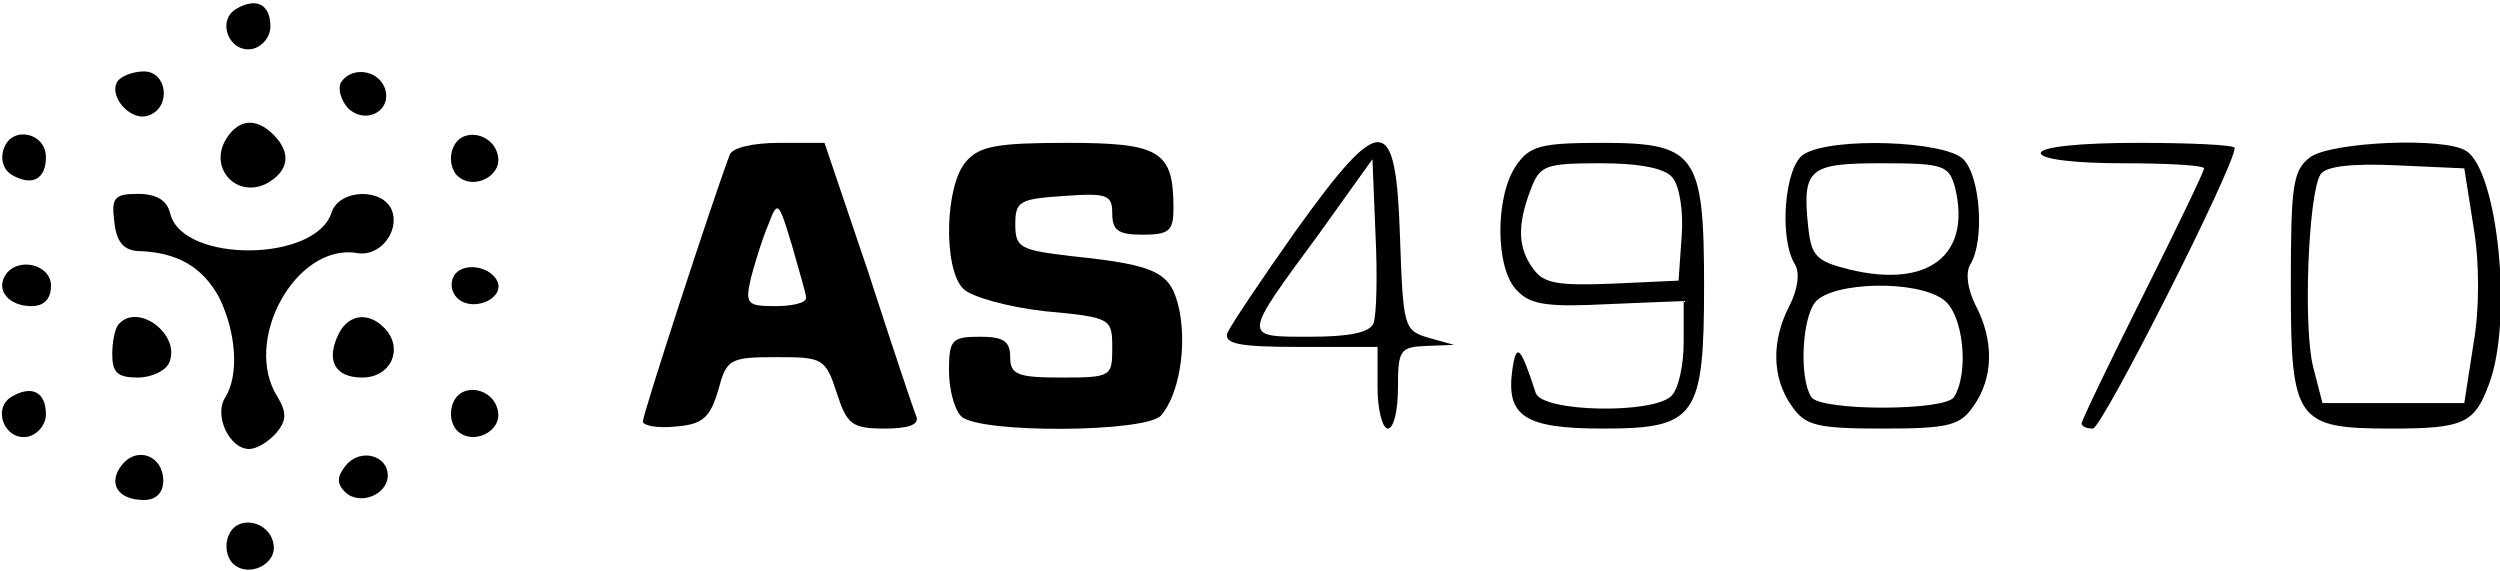
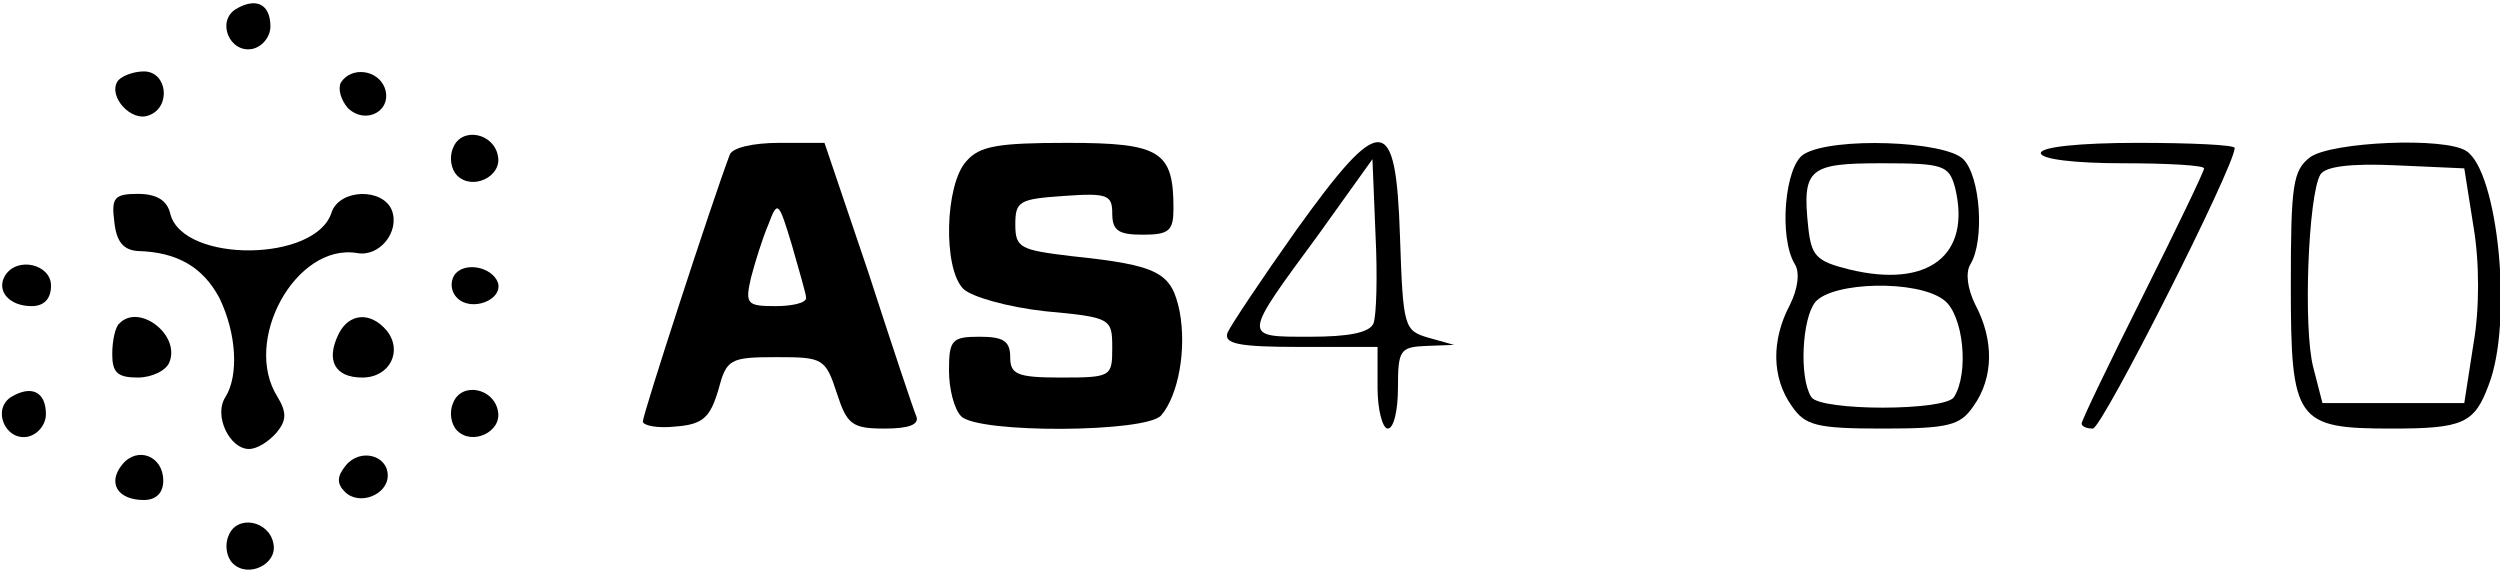
<svg xmlns="http://www.w3.org/2000/svg" version="1.0" width="245pt" height="56pt" viewBox="0 0 245 56" preserveAspectRatio="xMidYMid meet">
  <g transform="translate(0,56) scale(0.1,-0.1)" fill="#000000" stroke="none">
    <path d="M231 551 c-19 -12 -6 -43 16 -39 10 2 18 12 18 22 0 22 -14 29 -34 17z" />
    <path d="M115 480 c-9 -15 14 -40 31 -33 22 8 18 43 -5 43 -11 0 -23 -5 -26 -10z" />
    <path d="M334 479 c-3 -6 0 -17 7 -25 18 -17 44 -2 36 20 -7 18 -33 21 -43 5z" />
-     <path d="M220 421 c-14 -28 13 -55 41 -41 22 12 25 30 7 48 -18 18 -36 15 -48 -7z" />
-     <path d="M4 415 c-4 -10 -1 -21 7 -26 20 -12 34 -5 34 17 0 24 -33 31 -41 9z" />
    <path d="M444 415 c-4 -9 -2 -21 4 -27 15 -15 44 -1 40 19 -4 23 -36 29 -44 8z" />
    <path d="M715 408 c-18 -48 -85 -254 -85 -261 0 -4 14 -7 32 -5 27 2 34 9 42 36 8 30 11 32 57 32 45 0 48 -1 59 -35 10 -31 15 -35 47 -35 24 0 34 4 31 12 -3 7 -24 70 -47 141 l-43 127 -44 0 c-27 0 -47 -5 -49 -12z m75 -140 c0 -5 -14 -8 -30 -8 -28 0 -30 2 -24 28 4 15 11 38 17 52 9 24 10 23 23 -20 7 -25 14 -48 14 -52z" />
    <path d="M947 402 c-21 -23 -23 -105 -3 -125 8 -8 44 -18 80 -22 65 -6 66 -7 66 -36 0 -28 -1 -29 -50 -29 -43 0 -50 3 -50 20 0 16 -7 20 -30 20 -27 0 -30 -3 -30 -33 0 -18 5 -38 12 -45 17 -17 182 -16 196 1 17 20 25 65 18 102 -8 38 -20 45 -106 54 -50 6 -55 8 -55 31 0 23 4 25 48 28 42 3 47 1 47 -17 0 -17 6 -21 30 -21 26 0 30 4 30 26 0 56 -13 64 -104 64 -68 0 -86 -3 -99 -18z" />
    <path d="M1270 334 c-34 -48 -64 -93 -67 -100 -4 -11 11 -14 71 -14 l76 0 0 -40 c0 -22 5 -40 10 -40 6 0 10 18 10 40 0 37 2 40 28 41 l27 1 -25 7 c-24 7 -25 10 -28 99 -4 122 -18 123 -102 6z m76 -91 c-4 -9 -24 -13 -62 -13 -67 0 -67 -2 8 100 l53 74 3 -74 c2 -40 1 -79 -2 -87z" />
-     <path d="M1486 398 c-21 -30 -21 -102 1 -123 13 -14 31 -16 90 -13 l73 3 0 -40 c0 -23 -5 -46 -12 -53 -18 -18 -127 -16 -133 3 -15 46 -19 50 -23 22 -6 -45 12 -57 89 -57 91 0 99 11 99 140 0 129 -8 140 -100 140 -60 0 -71 -3 -84 -22z m153 -12 c7 -8 11 -34 9 -58 l-3 -43 -65 -3 c-52 -2 -67 0 -77 14 -16 21 -16 44 -3 78 9 24 14 26 69 26 38 0 63 -5 70 -14z" />
    <path d="M1768 409 c-19 -11 -25 -82 -9 -108 5 -8 3 -24 -5 -40 -18 -34 -18 -71 2 -99 13 -19 24 -22 89 -22 65 0 76 3 89 22 20 28 20 65 2 99 -8 16 -10 32 -5 40 14 23 10 86 -7 103 -18 18 -128 22 -156 5z m148 -33 c16 -66 -26 -99 -104 -80 -32 8 -37 13 -40 42 -6 57 1 62 72 62 61 0 66 -2 72 -24z m-11 -110 c19 -14 25 -71 10 -95 -8 -14 -132 -14 -140 0 -12 19 -9 77 4 93 17 20 100 22 126 2z" />
    <path d="M2000 410 c0 -6 33 -10 80 -10 44 0 80 -2 80 -5 0 -3 -27 -59 -60 -125 -33 -66 -60 -122 -60 -125 0 -3 5 -5 11 -5 9 0 139 257 139 275 0 3 -43 5 -95 5 -57 0 -95 -4 -95 -10z" />
    <path d="M2264 406 c-17 -13 -19 -27 -19 -126 0 -133 5 -140 99 -140 70 0 81 5 95 43 24 62 9 209 -22 229 -21 14 -132 9 -153 -6z m160 -68 c6 -35 6 -81 0 -115 l-9 -58 -69 0 -70 0 -9 35 c-10 38 -5 169 7 189 5 8 30 11 74 9 l67 -3 9 -57z" />
    <path d="M112 343 c2 -20 9 -28 23 -29 39 -1 64 -16 80 -46 17 -35 19 -76 6 -97 -12 -18 4 -51 23 -51 8 0 19 7 27 16 10 12 10 20 1 35 -35 55 18 151 78 141 22 -4 42 21 34 42 -9 22 -51 21 -59 -2 -15 -49 -145 -50 -158 -2 -3 14 -14 20 -32 20 -23 0 -26 -4 -23 -27z" />
    <path d="M5 290 c-9 -15 4 -30 26 -30 12 0 19 7 19 20 0 21 -33 29 -45 10z" />
    <path d="M445 290 c-4 -7 -3 -16 3 -22 14 -14 45 -2 40 15 -6 16 -34 21 -43 7z" />
    <path d="M117 243 c-4 -3 -7 -17 -7 -30 0 -18 5 -23 25 -23 14 0 28 7 31 15 11 27 -30 58 -49 38z" />
    <path d="M332 233 c-13 -26 -4 -43 23 -43 27 0 40 26 24 46 -16 19 -37 17 -47 -3z" />
    <path d="M11 171 c-19 -12 -6 -43 16 -39 10 2 18 12 18 22 0 22 -14 29 -34 17z" />
    <path d="M444 165 c-4 -9 -2 -21 4 -27 15 -15 44 -1 40 19 -4 23 -36 29 -44 8z" />
    <path d="M120 105 c-15 -18 -5 -35 21 -35 12 0 19 7 19 19 0 24 -25 34 -40 16z" />
    <path d="M339 104 c-9 -11 -9 -18 -1 -26 14 -14 42 -3 42 16 0 20 -27 27 -41 10z" />
    <path d="M224 35 c-4 -9 -2 -21 4 -27 15 -15 44 -1 40 19 -4 23 -36 29 -44 8z" />
  </g>
</svg>